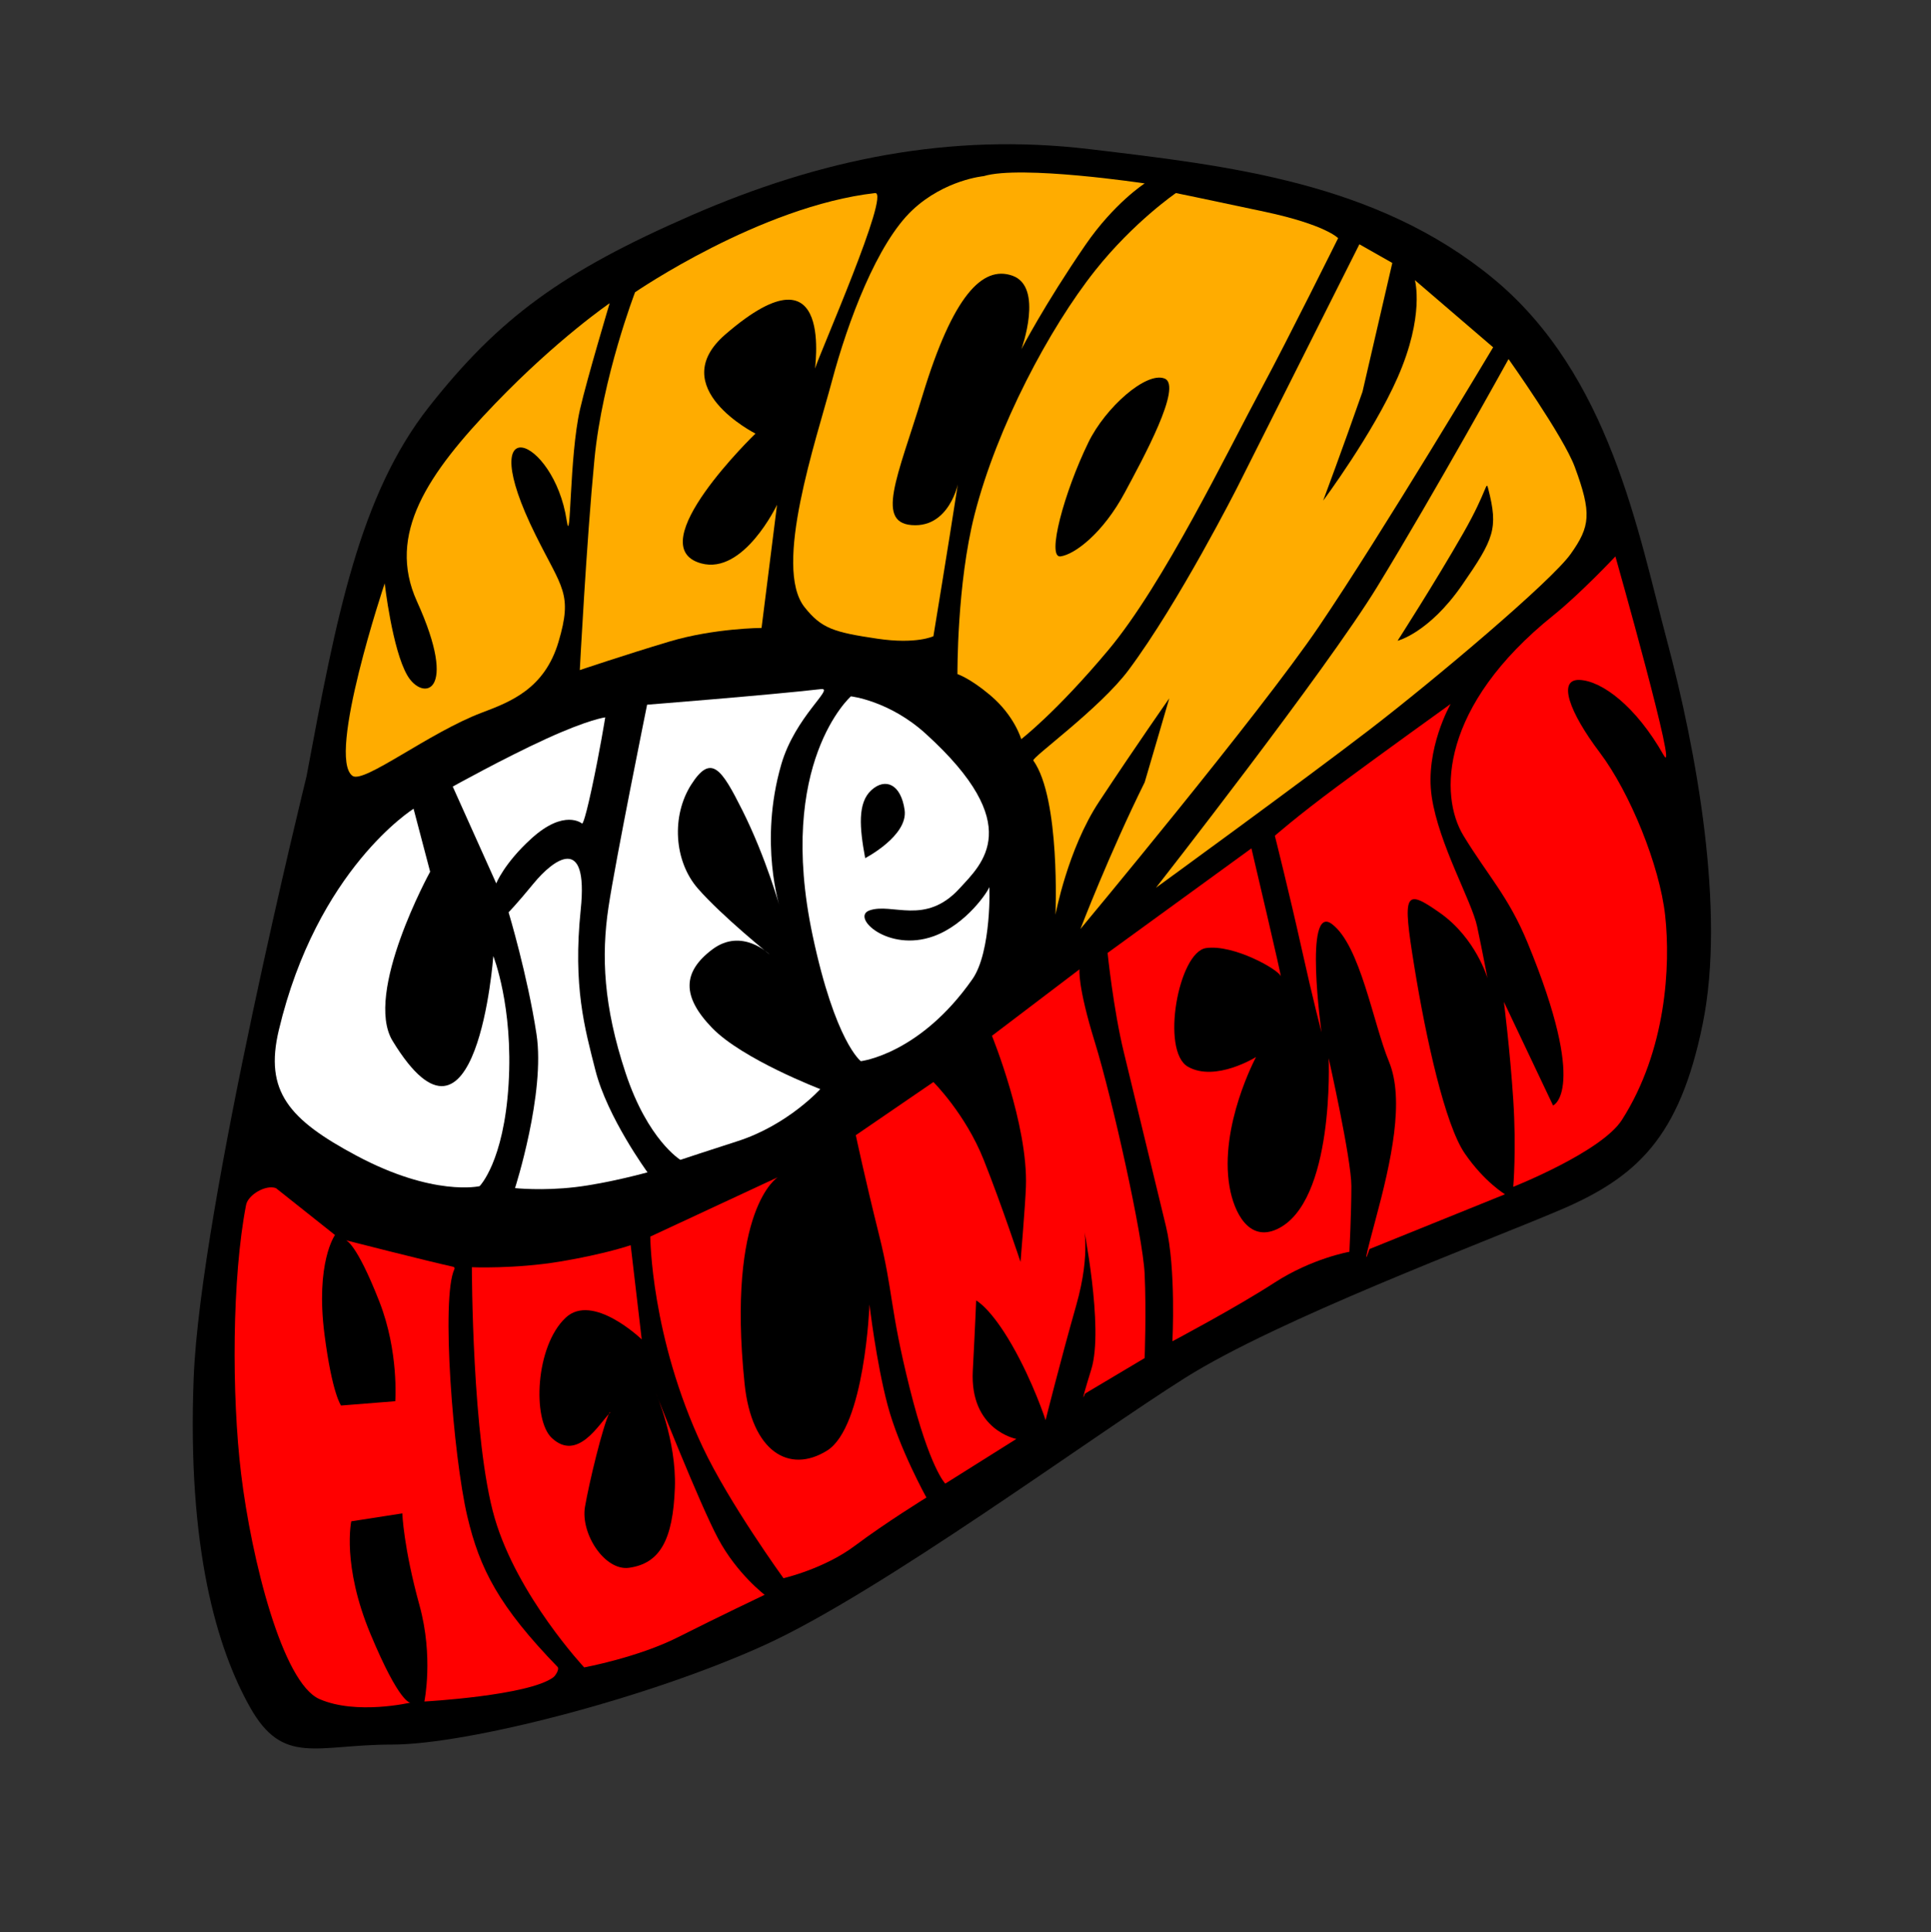
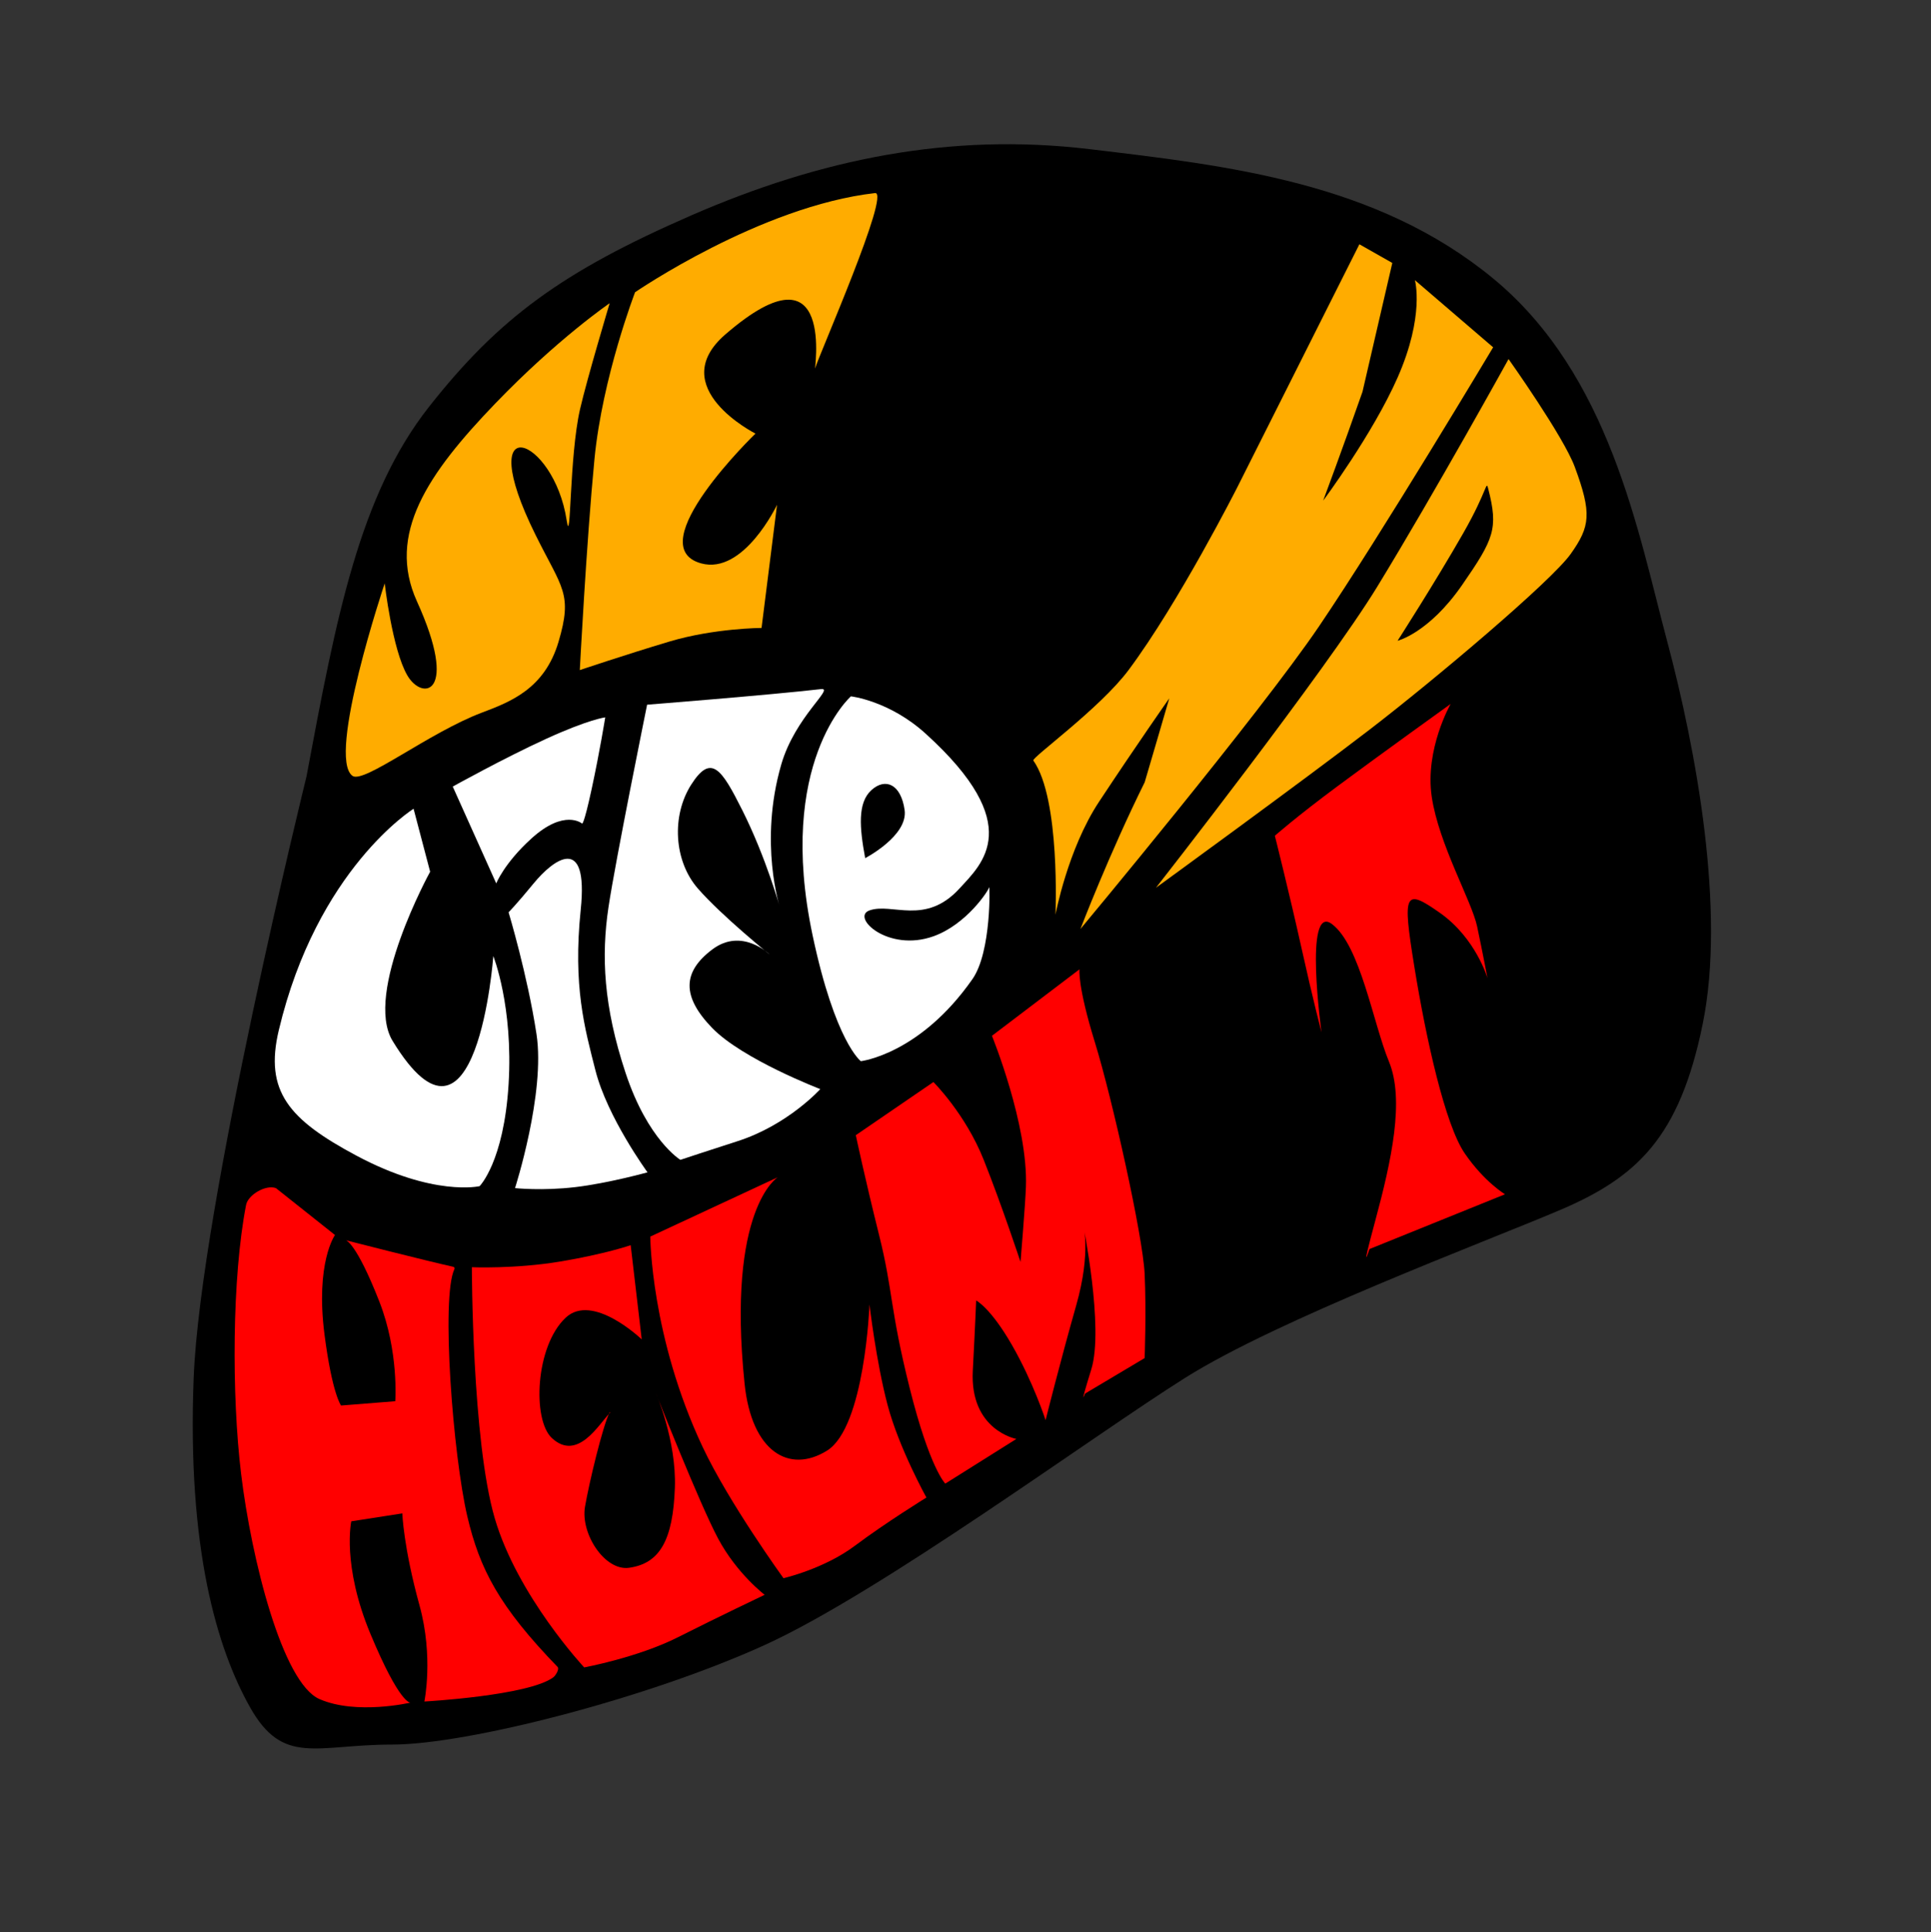
<svg xmlns="http://www.w3.org/2000/svg" viewBox="0 0 4098 4100.4">
  <rect x="0" y="0" width="4098" height="4100.4" fill="#333333" stroke="none" />
  <defs>
    <style>
      .cls-1, .cls-2, .cls-3, .cls-4 {
        stroke-width: 0px;
      }

      .cls-2 {
        fill: #fff;
      }

      .cls-3 {
        fill: #ffac00;
      }

      .cls-4 {
        fill: red;
      }
    </style>
  </defs>
  <g id="Layer_8" data-name="Layer 8">
    <path class="cls-1" d="m650.33,1648.21c63.35-339.4,112.62-597.87,260.43-785.37s281.54-286.04,556.05-405.7,549.01-175.96,844.63-140.77,609.61,70.39,857.33,274.51,307.48,538.16,369.1,768.82,124.97,572.11,75.7,813.14c-49.27,241.04-139.11,325.5-305.35,395.88s-595.59,230.95-792.67,354.79-645.39,454.65-892.82,567.27-630.19,211.16-790.74,211.16-230.94,46.01-301.32-79.06-133.73-337.55-119.66-699.37,239.31-1275.3,239.31-1275.3Z" />
  </g>
  <g id="Layer_4" data-name="Layer 4">
    <g>
      <path class="cls-3" d="m816.42,1237.78s-123.6,368.39-68.42,408.57c23.8,17.33,162.27-91.74,274.49-134.1,60.68-22.91,133.25-50.42,162.84-150.37,30.38-102.6,7.76-112.7-48.67-226.59-136.32-275.14,38.72-209.27,65.96-31.03,9.47,61.98,5.21-134.77,28.33-235.81,14.7-64.24,62.92-225.08,62.92-225.08,0,0-110.43,75.32-242.67,212.69-143.34,148.89-231.14,277.3-166.37,419.98,90.19,198.7,11.65,212.13-20.38,157.14-32.02-54.98-48.04-195.4-48.04-195.4Z" />
      <path class="cls-3" d="m1347.74,620.14s-69.29,179.81-86.18,354.15c-16.89,174.34-31.12,447.65-31.12,447.65,0,0,92.68-31.38,189.79-60.48,95.06-28.48,195.95-29,195.95-29l32.88-261.39s-70.81,149.35-161.19,124.35c-132.07-36.53,115.4-275.37,115.4-275.37,0,0-194.03-97.86-63.88-210.45,238.21-206.09,186.39,87.36,190.75,71.42,7.16-26.16,161.06-375.24,126.84-371.33-243.33,27.77-509.24,210.45-509.24,210.45Z" />
-       <path class="cls-3" d="m1936.4,445.7c-74.74,70.16-136.97,235.81-170.88,363.01-33.93,127.25-125.39,394.55-58.17,479.57,36.04,45.57,62.53,53.35,154.59,67.02,82.96,12.32,118.96-5.24,118.96-5.24,0,0,32.01-193.97,51-317.15,4.64-30.1-7.44,81.59-89.42,81.59-88.22,0-37.45-101.97,15.53-275.96,64.38-211.44,127.01-275.69,190.3-253.62,67.62,23.58,19.3,156.17,19.3,156.17,0,0,48.38-93.73,135.44-220.66,61.49-89.65,126.26-131.23,126.26-131.23,0,0-262.45-39.51-341.78-15.46,0,0-82.51,7.56-151.12,71.96Z" />
      <path class="cls-3" d="m2192.96,1613.8c-4.24-5.94,141.41-110.63,202.02-191.86,107.19-143.66,231.42-389.02,231.42-389.02l258.52-514.58,69.87,39.63-63.24,273.22c-42.93,122.69-83.47,231.06-83.47,231.06,0,0,104.94-140.81,157.89-261,58.16-132,36.74-206.81,36.74-206.81l166.06,142.53s-236.56,395.98-369.67,592.32c-126.31,186.32-506.2,642.01-506.2,642.01,0,0,61.22-159.77,136.39-311.39.54-1.1,52.14-178.06,52.14-178.06,0,0-67.67,96.33-149.1,219.57-66.51,100.67-92.39,239.59-92.39,239.59,0,0,10.7-246.29-46.99-327.23Z" />
-       <path class="cls-3" d="m2495.5,409.66s58.99,12,188.54,39.67c129.55,27.67,155.76,56.03,155.76,56.03,0,0-108.66,218.81-161.58,317.02-72.49,134.52-208.57,416.69-326,556.92-111.02,132.58-184.94,189.17-184.94,189.17,0,0-13.92-49.33-65.5-92.92-43.67-36.89-69.87-45.09-69.87-45.09,0,0-1.42-190.97,36.38-338.81,47.54-185.91,158.77-395.53,256.11-517.98,81.73-102.82,171.11-164,171.11-164Zm-185.56,528.86c-51.86,106.37-89.37,246.21-59.24,242.11,30.13-4.1,90.1-49.16,136.39-135.52,38.04-70.98,123.29-226.42,84.43-241.86-38.87-15.44-125.53,61.32-161.58,135.27Z" />
      <path class="cls-3" d="m2453.22,1883.78s361.36-461.65,469.68-638.95c123.69-202.46,278.57-482.89,278.57-482.89,0,0,116.54,163.87,140.59,228.93,36.33,98.3,32.86,126.1-8.61,184.49-41.46,58.39-290.75,268.35-426.91,372.94-141.39,108.62-453.33,335.48-453.33,335.48Zm649.7-642.43c67.89-98.16,76.95-119.55,55.65-203.41-5.3-20.88-.24.76-53.45,93.83-59.76,104.52-139.14,227.91-139.14,227.91,0,0,66.49-16.47,136.94-118.34Z" />
    </g>
  </g>
  <g id="Layer_5" data-name="Layer 5">
    <g>
      <path class="cls-4" d="m585.57,2521.14c-21.45-7.98-59.16,14.22-63.32,35.53-30.04,153.83-30.79,403.78-10.67,570.27,21.97,181.84,87.85,444.06,166.31,478.43,78.46,34.37,193.13,7.55,193.13,7.55,0,0-22.28,4.3-84.83-145.68-61.02-146.32-40.71-239.03-40.71-239.03l108.33-16.85s2.18,70.92,36.55,195.59c29.95,108.65,10.26,203.62,10.26,203.62,0,0,220.98-12.18,273.64-51.36,4.92-3.66,13.32-17.59,9.1-21.95-124.29-128.38-165.31-207.64-191.63-319.67-30.14-128.28-56.22-465.01-27.33-524.67.97-2-.3-4.34-2.58-4.84-55.85-12.31-228.01-56.3-228.01-56.3,0,0,21.4,3.13,71.19,130.01,41.78,106.47,33.83,211.55,33.83,211.55l-115.07,9.15s-18.84-24.87-35-149.93c-19.84-153.48,22.16-211.88,22.16-211.88l-125.35-99.53Z" />
      <path class="cls-4" d="m1001.4,2689s.1,367.52,48.55,532.73c48.45,165.21,189.82,316.49,189.82,316.49,0,0,113.98-21.09,199.3-64.2,85.31-43.1,183.67-89.87,183.67-89.87,0,0-58.78-44.63-98.67-119.22-39.89-74.59-131.89-308.14-131.89-308.14,0,0,43.57,100.07,40.05,199.92-3.93,111.86-32.24,160.99-97.18,170.09-51.45,7.21-103.3-72.16-93.53-129.57,8.4-49.37,37.58-171.53,52.35-200.58.63-1.24,1,.99,0,1.99-22.46,22.66-68.19,103.99-122.96,52.57-41.22-38.69-35.15-194.34,29.55-255.08,57.47-53.94,161.43,46.02,161.43,46.02l-23.45-199.92s-54.99,19.07-150.45,34.85c-95.46,15.78-186.6,11.92-186.6,11.92Z" />
      <path class="cls-4" d="m1380.03,2624.04s.9,212.83,111.46,447.13c56.01,118.69,171.21,277.73,171.21,277.73,0,0,85.96-19.64,151.56-68.84,65.6-49.2,151.79-102.3,151.79-102.3,0,0-58.26-104.95-82.48-196.64-24.22-91.69-38.31-213.07-38.31-213.07,0,0-9.74,260.1-90.1,310.12-80.36,50.02-160.12,2.3-175-141.97-38.36-372.11,70.43-438.11,70.43-438.11l-270.58,125.95Z" />
      <path class="cls-4" d="m2006.09,3148.19s-32.94-32.1-75.57-202.8c-42.63-170.7-34.85-204.3-64.91-324.67-30.06-120.37-49.41-211.9-49.41-211.9l164.7-112.77s67.87,67.43,106.62,164.74c38.75,97.31,78.25,217,78.25,217,0,0,10.03-120.11,11.46-159.38,4.83-132.09-72.11-320.47-72.11-320.47l185.79-141.07s-4.53,34.39,32.59,154.53c37.12,120.14,101.89,411.26,105.67,491.52,3.77,80.26,0,178.9,0,178.9l-126.42,75.28s-14.15,37.14,13.21-51.37c27.36-88.5-17.93-309.97-17.93-309.97,0,0,18.87,58.45-14.15,174.47-33.02,116.02-64.93,243.29-64.93,243.29,0,0-25.86-80.21-71.48-159.61-45.62-79.4-75.87-94.31-75.87-94.31,0,0-1.73,46.84-7.11,149.04-6.65,126.43,92.44,144.73,92.44,144.73l-150.85,94.82Z" />
      <path class="cls-4" d="m2804.59,2190.65s-17.47-65.97-42.65-179.53c-25.18-113.56-56.41-237.65-56.41-237.65,0,0,42.88-38.24,134.27-106.11,86.82-64.47,238.79-173.62,238.79-173.62,0,0-55.08,96.15-40.1,197.06,14.98,100.92,84.89,221.25,96.31,275.11,11.42,53.86,22.01,109.78,22.01,109.78,0,0-24.47-84.51-100.44-138.2-75.97-53.69-80.28-43.59-55.04,112.37,25.25,155.96,65.65,337.23,107.32,397.81,41.67,60.58,85.31,86.54,85.31,86.54l-287.56,116.24s-21.88,66.11,12.38-60.7c34.26-126.82,62.41-255.98,28.89-337.1-33.52-81.12-60.88-246.98-121.08-291.9-60.2-44.91-22.01,229.9-22.01,229.9Z" />
-       <path class="cls-4" d="m3191.6,2125.96s12.98,102.01,19.86,207.59c6.88,105.59,0,184.86,0,184.86,0,0,187.27-74.09,230.7-142.11,94.24-147.58,103.38-327.3,91.73-433.48-11.64-106.18-74.8-261.32-139.04-346.3-64.24-84.98-90.13-155.74-42.65-153.7,47.48,2.04,119.71,55.82,178.21,159.21,34.57,61.1-102.13-421.32-102.13-421.32,0,0-74.73,79.39-131.14,124.59-240.95,193.08-243.45,382.58-191.22,468.16,52.22,85.57,95.36,128.65,135.96,227.05,130.12,315.37,54.08,345.28,54.08,345.28l-104.35-219.84Z" />
-       <path class="cls-4" d="m2488.14,2846.12s7.94-154.99-13.76-244.11c-21.7-89.12-67.34-278.65-89.43-369.39-22.1-90.74-34.4-210.53-34.4-210.53l305.26-221.9s67.13,284.8,62.1,270.98c-5.03-13.82-99.56-67.59-158.23-59.41-58.67,8.17-96.88,218.77-38.52,251.86,58.35,33.09,144.47-20.67,144.47-20.67,0,0-78.64,146.31-56.24,275.46,9.56,55.11,41.24,117.02,100.27,90.06,123.32-56.31,110.07-362.93,110.07-362.93,0,0,48.16,213.72,48.16,271.23,0,57.51-4.13,139.49-4.13,139.49,0,0-79.24,13.68-159.6,65.87-80.36,52.19-216.01,123.99-216.01,123.99Z" />
    </g>
  </g>
  <g id="Layer_6" data-name="Layer 6">
    <g>
      <path class="cls-2" d="m1046.91,2028.75s42.53,106.68,32.41,271.89c-10.13,165.2-61.53,216.37-61.53,216.37,0,0-97.49,22.8-261.54-64.84-142.88-76.33-195.46-136.24-164.62-266.06,81.37-342.5,286.04-469.92,286.04-469.92l35.16,133.59s-141.55,257.54-79.63,359.08c178.91,293.36,213.72-180.11,213.72-180.11Z" />
      <path class="cls-2" d="m1220.61,2519.08c70.19-8.27,153.56-31.42,153.56-31.42,0,0-85.16-116.38-110.63-216.72-22.46-88.5-47.96-177.52-31.1-340.91,16.86-163.38-58.94-105.48-99.97-55.42-35.56,43.39-53.15,61.25-53.15,61.25,0,0,40.09,133.06,59.25,258.51,19.16,125.45-45.58,326.76-45.58,326.76,0,0,57.43,6.2,127.62-2.07Z" />
      <path class="cls-2" d="m960.81,1669.08l92.33,205.53s16.65-42.68,74.68-95.35c70.08-63.59,107.35-31.76,107.35-31.76,0,0,3.12,6.96,20.49-73.44,17.37-80.41,28.76-151.81,28.76-151.81,0,0-34.54,4-125.34,45.5-90.8,41.5-198.27,101.34-198.27,101.34Z" />
      <path class="cls-2" d="m1564.48,2421.81c107.68-34.39,176.33-110.77,176.33-110.77,0,0-165.06-63.15-229.59-129.88-64.53-66.73-63.03-118.63.3-166.37,63.33-47.73,122.08,10.84,122.08,10.84,0,0-101.62-81.88-152.55-140.2-50.93-58.33-56.42-154.34-14.07-220.62,42.36-66.28,64.25-33.54,108.55,54.84,50.6,100.93,79.89,206.93,79.89,206.93,0,0-45.62-138.47,2.63-304.57,29.43-101.31,113.78-163.13,84.42-159.75-109.07,12.55-369.18,33.09-369.18,33.09,0,0-67.26,331.02-82.04,430.17-15.32,102.81-10.74,209.23,36.46,351.58,47.21,142.35,116.22,184.06,116.22,184.06,0,0,70.32-23.32,120.54-39.36Z" />
      <path class="cls-2" d="m2099.26,1882.58c-1.09,6.93-48.23,79.26-118.39,104.24-96.31,34.3-175.62-40.69-135.67-54.92,47.86-17.05,118.3,32.94,190.96-46.46,47.87-52.3,142.23-134.5-71.65-328.59-77.33-70.17-158.72-79.24-158.72-79.24,0,0-159.05,140.54-81.25,507.32,48.02,226.37,102.35,266.87,102.35,266.87,0,0,125.26-14.44,236.89-174.21,40.83-58.44,36.56-201.94,35.47-195.01Zm-249.92-205.98c29.56-26.83,62.59-12.81,70.45,42.01,7.87,54.82-83.67,102.34-83.67,102.34-12.13-64.93-16.34-117.53,13.22-144.36Z" />
    </g>
  </g>
</svg>